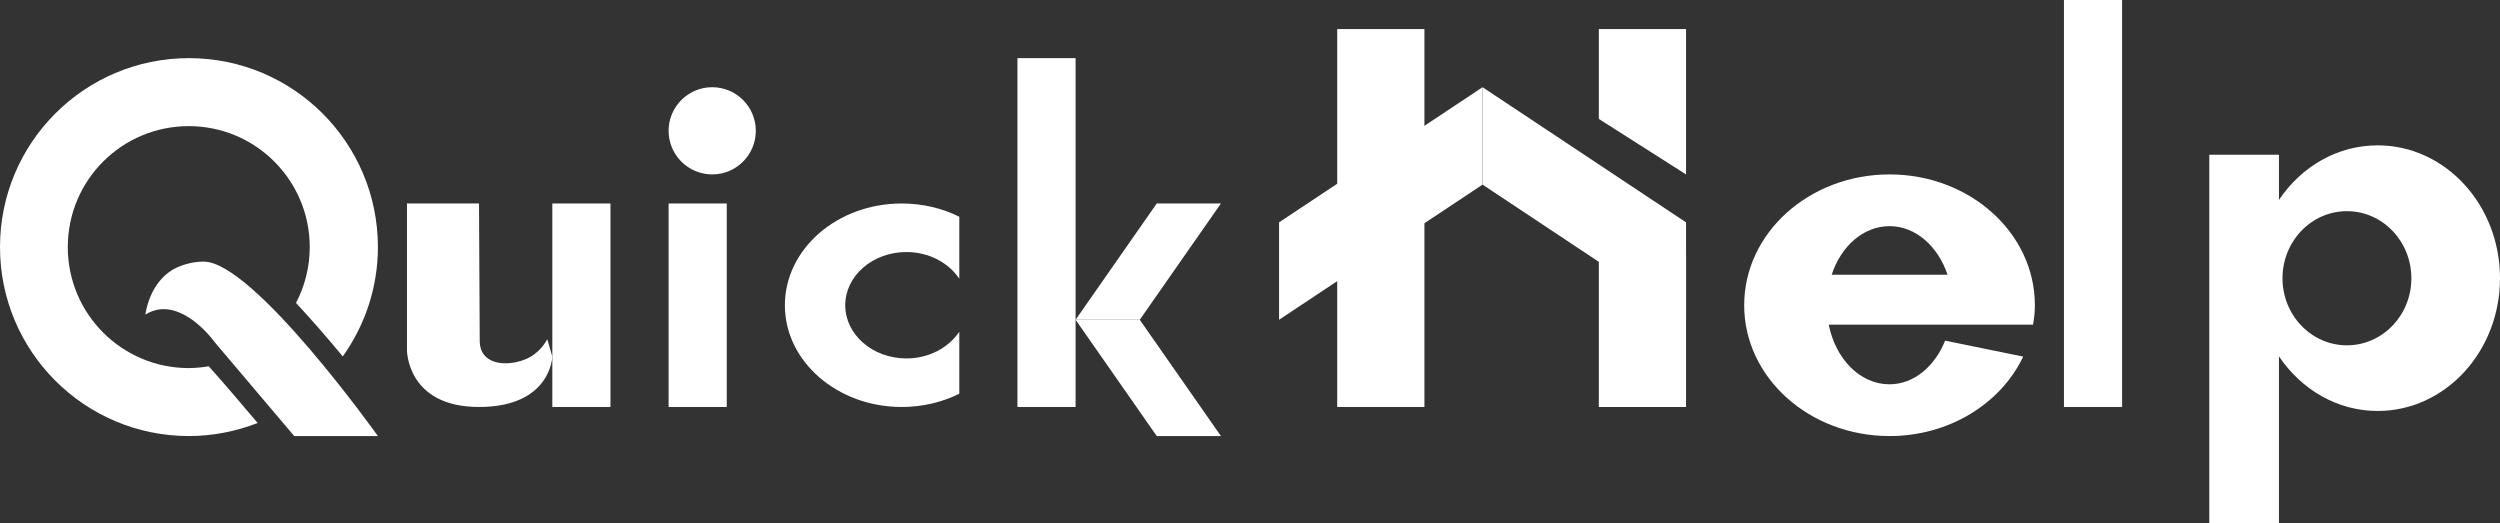
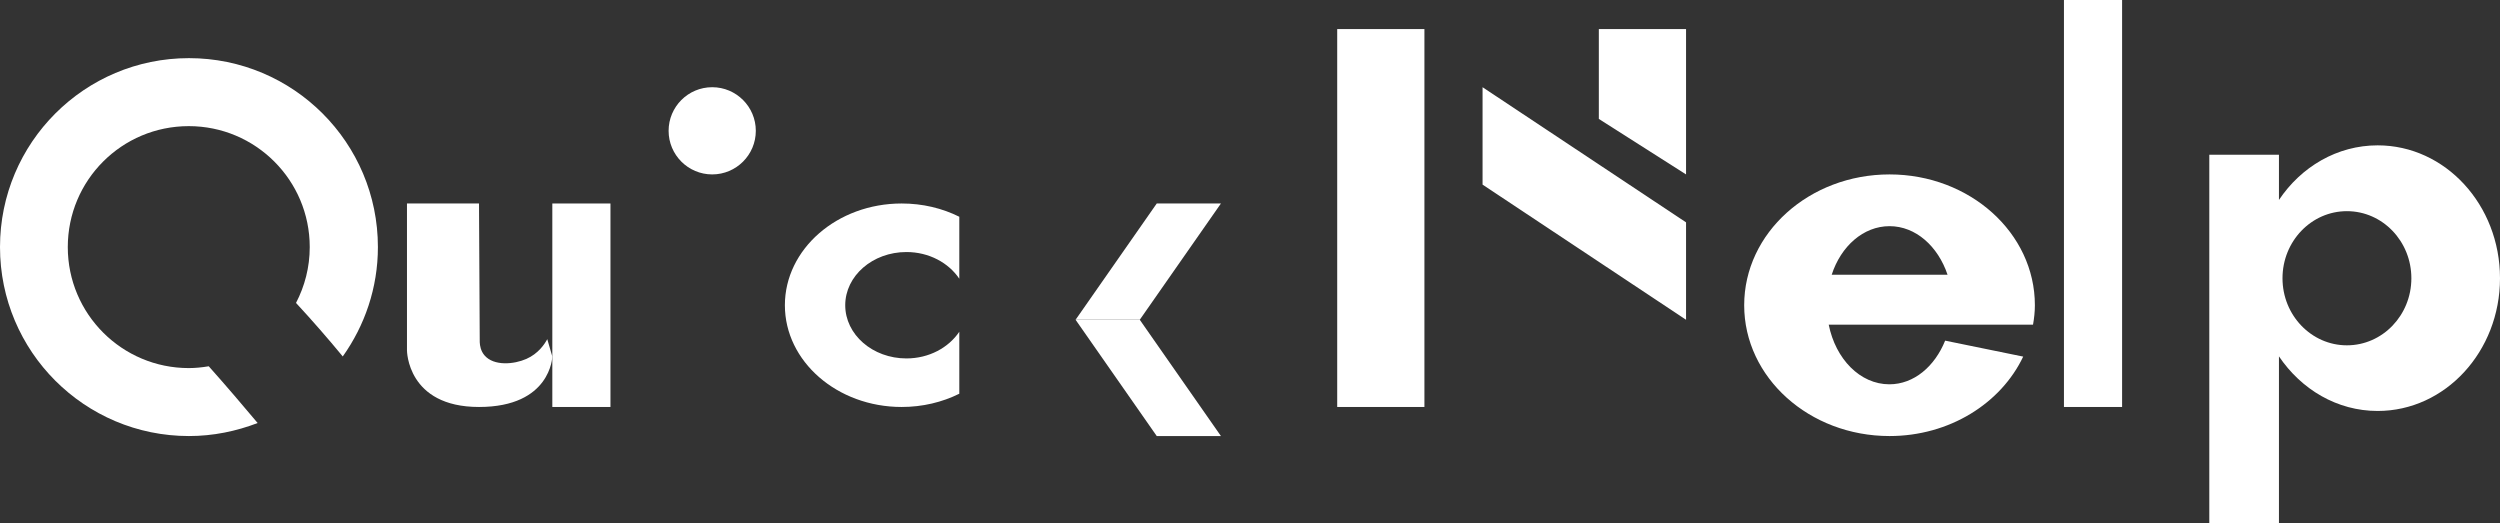
<svg xmlns="http://www.w3.org/2000/svg" width="86" height="18" viewBox="0 0 86 18" fill="none">
  <rect x="0" y="0" width="86" height="18" fill="#333333" stroke="none" />
  <g clip-path="url(#clip0_2013_1412)">
    <path d="M49 1H46V14H49V1Z" fill="white" />
    <path d="M58 7.649L51 3V6.351L58 11V7.649Z" fill="white" />
-     <path d="M44 7.649L51 3V6.351L44 11V7.649Z" fill="white" />
    <path d="M58 6V1H55V4.091L58 6Z" fill="white" />
-     <path d="M55 7V14H58V8.793L55 7Z" fill="white" />
-     <path d="M25 7H23V14H25V7Z" fill="white" />
    <path d="M21 7H19V14H21V7Z" fill="white" />
    <path d="M16.478 7H14V12.054C14 12.054 14 14 16.478 14C18.956 14 19 12.265 19 12.265L18.826 11.667C18.739 11.831 18.522 12.165 18.106 12.347C17.683 12.534 16.994 12.599 16.671 12.229C16.534 12.071 16.509 11.889 16.503 11.772L16.478 7Z" fill="white" />
    <path d="M31.181 12.33C30.017 12.33 29.076 11.509 29.076 10.5C29.076 9.491 30.017 8.67 31.181 8.67C31.959 8.67 32.632 9.041 33 9.588V7.456C32.415 7.165 31.743 7 31.017 7C28.801 7 27 8.568 27 10.5C27 12.432 28.801 14 31.017 14C31.737 14 32.415 13.835 33 13.544V11.412C32.632 11.959 31.959 12.33 31.181 12.33Z" fill="white" />
-     <path d="M37 2H35V14H37V2Z" fill="white" />
    <path d="M39.208 11H37L39.792 15H42L39.208 11Z" fill="white" />
    <path d="M39.208 11H37L39.792 7H42L39.208 11Z" fill="white" />
    <path d="M73 0H71V14H73V0Z" fill="white" />
-     <path d="M5 10.822C5.044 10.552 5.208 9.748 5.903 9.301C5.903 9.301 6.351 9 7.008 9C8.725 9 13 15 13 15H10.121C9.212 13.926 8.296 12.847 7.387 11.773C7.349 11.718 6.433 10.46 5.41 10.656C5.29 10.681 5.145 10.73 5 10.822Z" fill="white" />
    <path d="M7.181 12.6C6.954 12.637 6.727 12.662 6.494 12.662C4.198 12.662 2.332 10.802 2.332 8.5C2.332 6.198 4.192 4.339 6.494 4.339C8.789 4.339 10.655 6.198 10.655 8.5C10.655 9.194 10.483 9.844 10.183 10.421C10.735 11.017 11.281 11.643 11.791 12.262C12.546 11.201 13 9.906 13 8.5C13 4.909 10.091 2 6.5 2C2.909 2 0 4.909 0 8.5C0 12.091 2.909 15 6.5 15C7.335 15 8.127 14.834 8.863 14.552C8.378 13.975 7.789 13.281 7.181 12.6Z" fill="white" />
    <path d="M24.5 6C25.328 6 26 5.328 26 4.5C26 3.672 25.328 3 24.5 3C23.672 3 23 3.672 23 4.5C23 5.328 23.672 6 24.5 6Z" fill="white" />
    <path d="M81.791 5C80.395 5 79.158 5.74 78.396 6.878V5.323H76V18H78.396V12.259C79.165 13.397 80.395 14.137 81.791 14.137C84.117 14.137 86 12.091 86 9.572C86 7.046 84.117 5 81.791 5ZM80.734 11.879C79.511 11.879 78.518 10.847 78.518 9.572C78.518 8.297 79.511 7.264 80.734 7.264C81.958 7.264 82.951 8.297 82.951 9.572C82.951 10.847 81.958 11.879 80.734 11.879Z" fill="white" />
    <path d="M66.913 11.718C66.556 12.602 65.842 13.22 64.994 13.22C63.986 13.22 63.144 12.349 62.908 11.169H67.085H69.936C69.975 10.948 70 10.727 70 10.5C70 8.013 67.761 6 65 6C62.239 6 60 8.013 60 10.5C60 12.987 62.239 15 65 15C67.06 15 68.833 13.877 69.598 12.267C68.661 12.072 67.57 11.851 66.913 11.718ZM65 7.78C65.899 7.78 66.665 8.468 66.996 9.452H63.01C63.329 8.468 64.101 7.78 65 7.78Z" fill="white" />
  </g>
  <defs>
    <clipPath id="clip0_2013_1412">
      <rect width="86" height="18" fill="white" />
    </clipPath>
  </defs>
</svg>